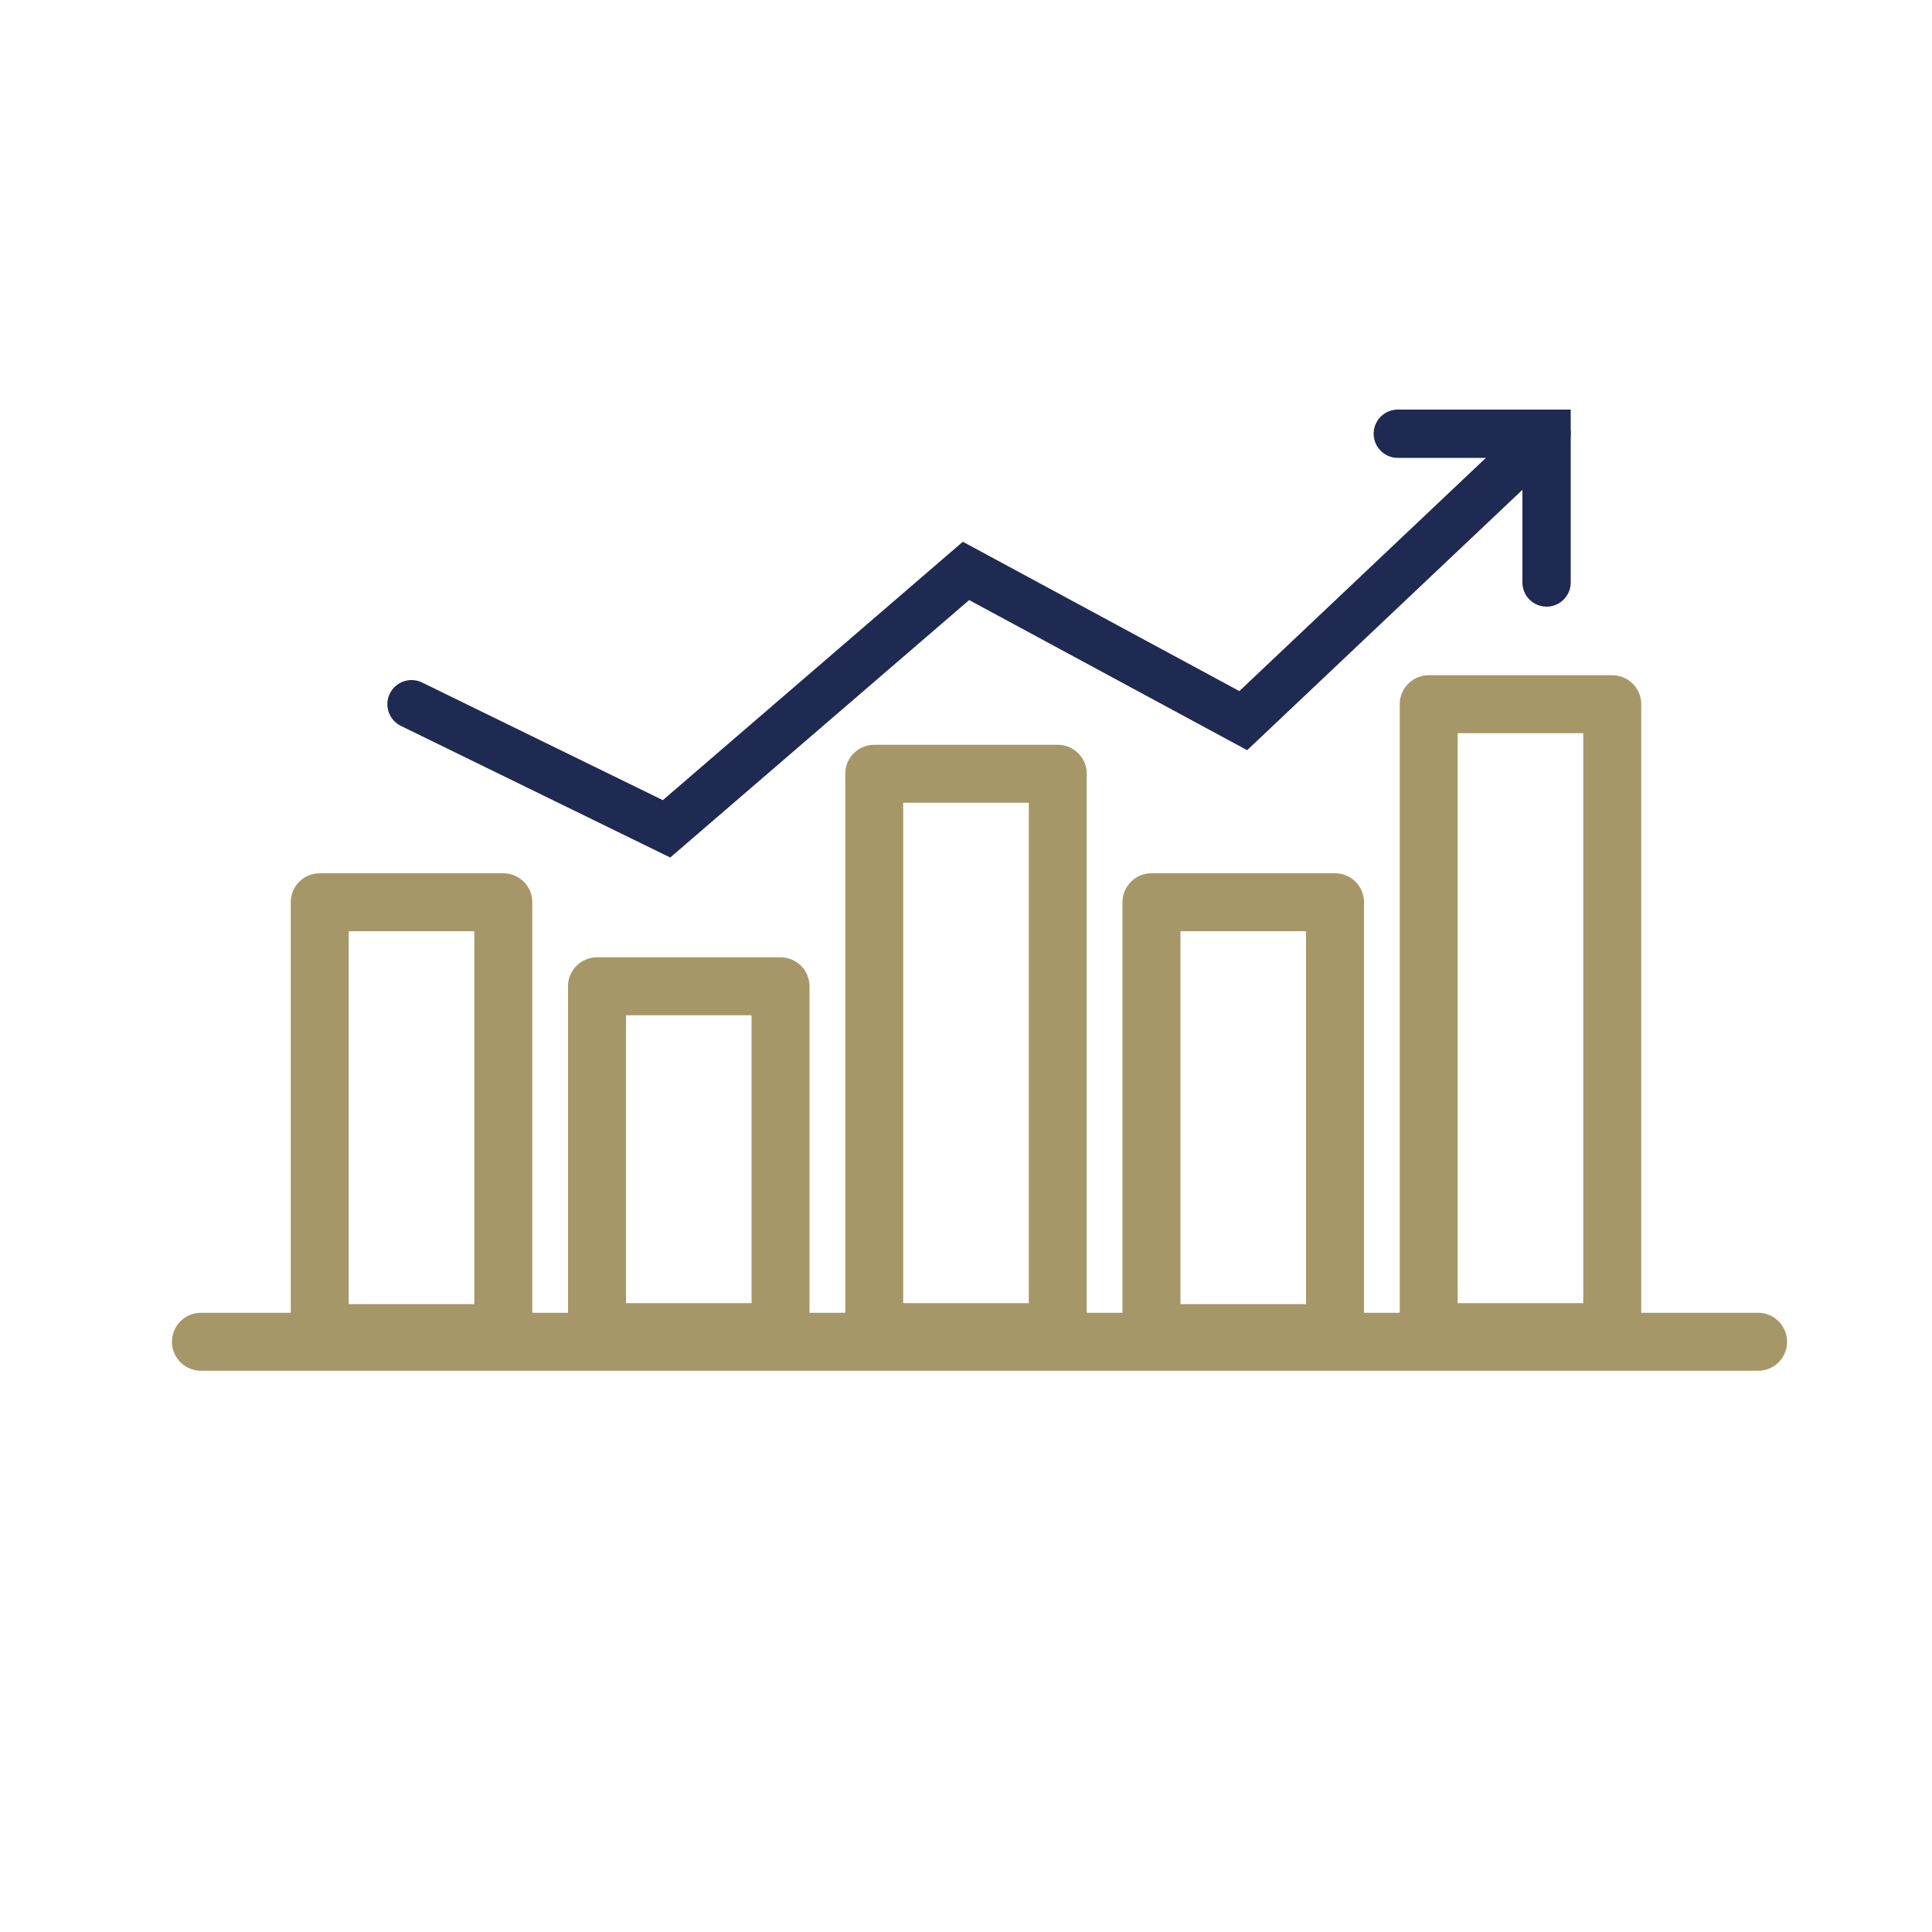
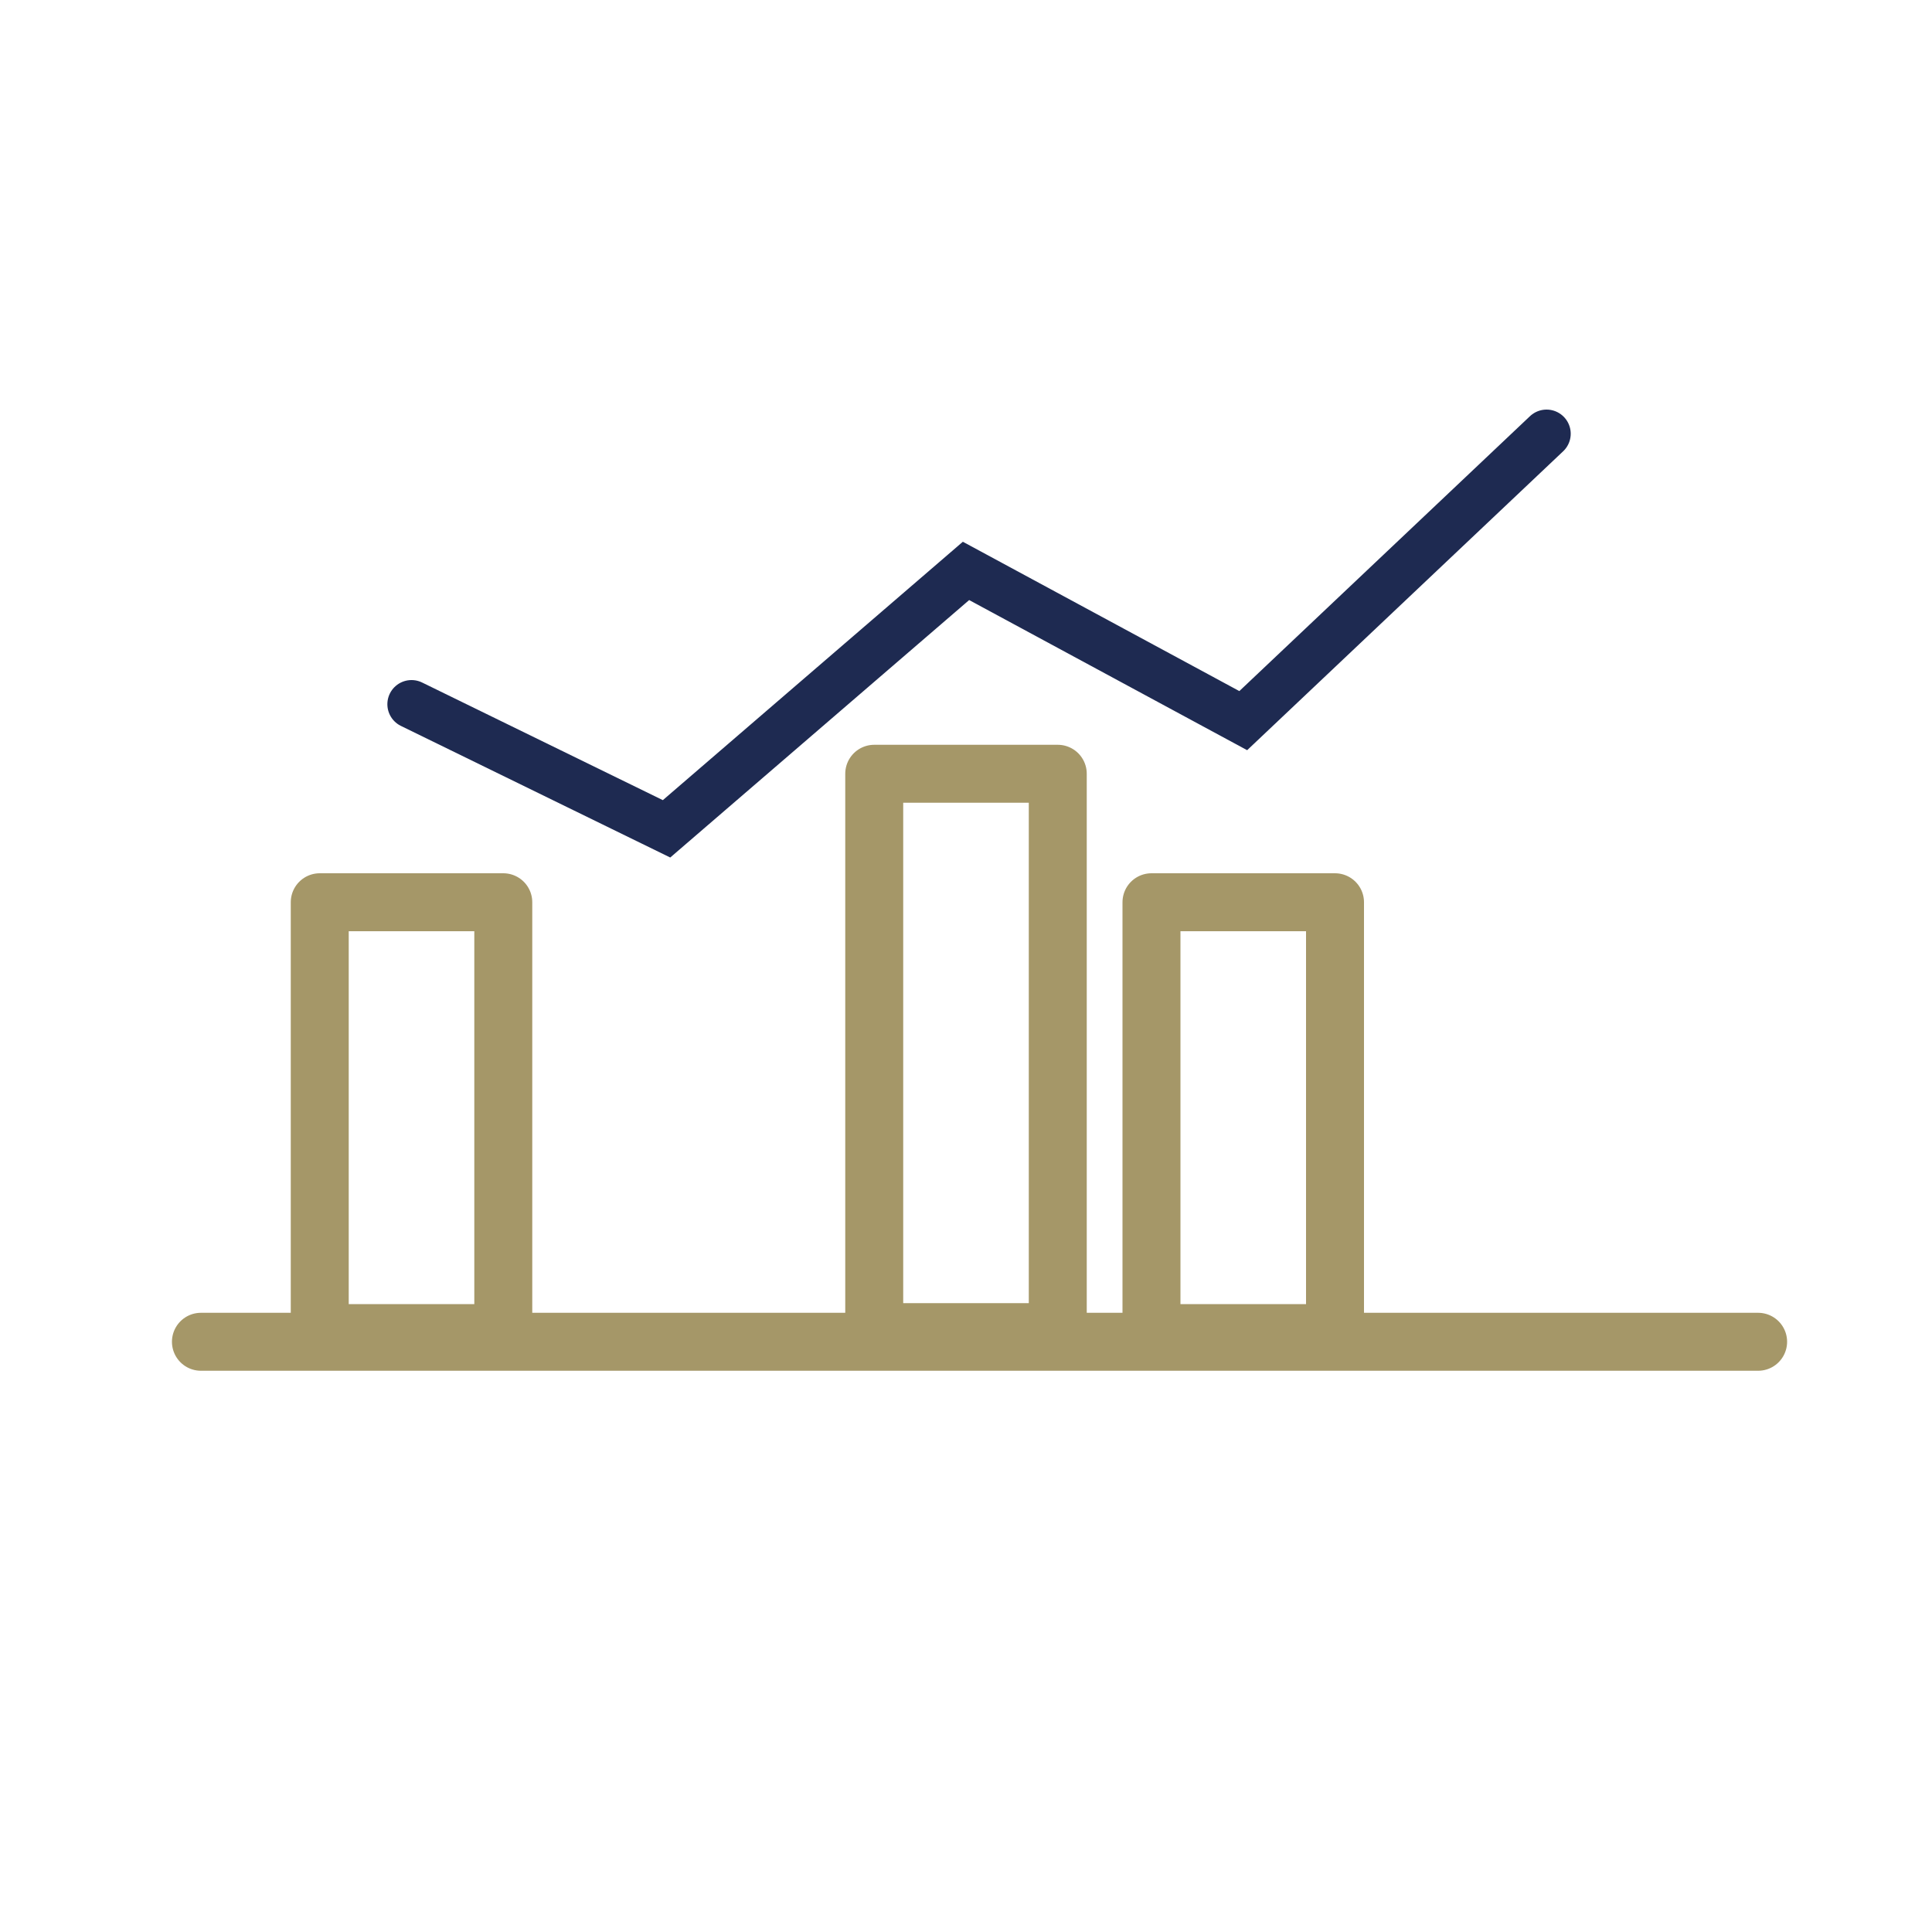
<svg xmlns="http://www.w3.org/2000/svg" id="Calque_1" viewBox="0 0 200 200">
  <defs>
    <style>      .st0, .st1, .st2, .st3, .st4, .st5 {        fill: none;      }      .st1 {        stroke-linejoin: round;      }      .st1, .st2, .st3 {        stroke-linecap: round;      }      .st1, .st6, .st7 {        stroke: #a59768;      }      .st1, .st4 {        stroke-width: 6px;      }      .st2, .st3, .st8, .st9, .st6, .st4, .st5, .st7 {        stroke-miterlimit: 10;      }      .st2, .st3, .st8, .st9, .st4, .st5 {        stroke: #1e2a51;      }      .st2, .st5 {        stroke-width: 5px;      }      .st3 {        stroke-width: 4px;      }      .st8, .st9 {        fill: #1e2a51;      }      .st9, .st7 {        fill-rule: evenodd;      }      .st6, .st7, .st10 {        fill: #a59768;      }      .st11 {        display: none;      }      .st12 {        clip-path: url(#clippath);      }    </style>
    <clipPath id="clippath">
      <path class="st0" d="M133.4,62.8l-17.2,1.6-14.7,10.1-8.5,21.9,7.9,25.5s-14.9,59.5-17.1,59.3S1.4,174.8.7,171.6s3.7-65.8,4.8-79.6c1.1-13.8,4.2-69.7,27.6-74,23.4-4.3,111.1-7.5,111.1-7.5,0,0-10.8,52.3-10.8,52.3Z" />
    </clipPath>
  </defs>
  <g id="Calque_2" class="st11">
    <g>
      <path class="st7" d="M131.6,159.2c-1.4,0-2.6-1.2-2.6-2.6v-17.1c0-11.9-9.7-21.7-21.7-21.7h-13.2c-12,0-21.7,9.7-21.7,21.7v17.1c0,1.4-1.2,2.6-2.6,2.6s-2.6-1.2-2.6-2.6v-17.1c0-14.8,12.1-26.8,26.9-26.8h13.2c14.8,0,26.9,12,26.9,26.8v17.1c0,1.4-1.2,2.6-2.6,2.6Z" />
      <path class="st9" d="M183.9,141.8c-1.4,0-2.6-1.2-2.6-2.6v-17.1c0-11.9-9.7-21.7-21.7-21.7h-13.2c-6.4,0-12.5,2.8-16.6,7.7-.5.6-1.2.9-2,.9h0c-.6,0-1.2-.2-1.7-.6-1.1-.9-1.2-2.6-.3-3.6,5.1-6.1,12.6-9.6,20.6-9.6h13.2c14.8,0,26.9,12,26.9,26.8v17.1c0,1.4-1.2,2.6-2.6,2.6h0Z" />
      <path class="st9" d="M17.5,141.8c-1.4,0-2.6-1.2-2.6-2.6v-17.1c0-14.8,12.1-26.8,26.9-26.8h13.2c8,0,15.5,3.5,20.6,9.6.9,1.1.8,2.7-.3,3.6-.5.4-1.1.6-1.7.6h0c-.8,0-1.5-.3-2-.9-4.1-4.9-10.2-7.7-16.6-7.7h-13.2c-12,0-21.7,9.7-21.7,21.7v17.1c0,1.4-1.2,2.6-2.6,2.6h0Z" />
      <path class="st7" d="M100.7,57.2c-12.9,0-23.3,10.4-23.3,23.3s10.5,23.3,23.3,23.3,23.3-10.4,23.3-23.3-10.5-23.3-23.3-23.3ZM100.7,98.6c-10,0-18.1-8.1-18.1-18.1s8.1-18.1,18.1-18.1,18.1,8.1,18.1,18.1-8.1,18.1-18.1,18.1Z" />
      <path class="st9" d="M153.1,39.8c-12.9,0-23.3,10.4-23.3,23.3s10.5,23.3,23.3,23.3,23.3-10.4,23.3-23.3-10.5-23.3-23.3-23.3ZM153.1,81.2c-10,0-18.1-8.1-18.1-18.1s8.1-18.1,18.1-18.1,18.1,8.1,18.1,18.1-8.1,18.1-18.1,18.1Z" />
      <path class="st9" d="M48.3,39.8c-12.9,0-23.3,10.4-23.3,23.3s10.5,23.3,23.3,23.3,23.3-10.4,23.3-23.3-10.5-23.3-23.3-23.3ZM48.3,81.2c-10,0-18.1-8.1-18.1-18.1s8.1-18.1,18.1-18.1,18.1,8.1,18.1,18.1-8.1,18.1-18.1,18.1Z" />
    </g>
  </g>
  <g id="Calque_3" class="st11">
    <g>
      <g class="st12">
        <path class="st10" d="M20.4,144.1c-1,1-1,2.7,0,3.7s1.2.8,1.8.8,1.3-.3,1.8-.8l17.2-17.2c3.5,1.3,12.1,4.1,22.9,4.1s28.6-3.8,43-18.3c30.5-30.5,13.6-67.3,13.4-67.6h0c0,0,0-.3,0-.3,0,0,0,0,0-.2,0,0,0,0-.2-.2,0,0,0,0-.2-.2,0,0,0,0-.2,0,0,0-.2,0-.3,0h0c-.4-.2-37.1-17.1-67.6,13.5-26.7,26.7-17.1,58.2-14.2,65.9l-17.2,17.2h0v-.2ZM41.6,122.8c-3.2-9.3-9.1-35.3,13.8-58.1,25.4-25.4,55.4-15,60.8-12.8,2.3,5.5,12.9,35.1-12.8,60.8-22.8,22.9-48.8,17-58.1,13.8l12.9-12.9,24.6,3.5h.4c1.3,0,2.4-.9,2.6-2.2.2-1.4-.8-2.7-2.2-3l-20.7-3,17.5-17.5,20.8,3.5h.4c1.3,0,2.4-.9,2.6-2.2.2-1.4-.7-2.8-2.1-3l-17.2-2.9,14.9-14.9c1-1,1-2.7,0-3.7s-2.7-1-3.7,0l-14.5,14.5-1.3-14.8c0-1.4-1.4-2.5-2.8-2.4s-2.5,1.4-2.4,2.8l1.7,19.1-17.6,17.6-3-20.7c-.2-1.4-1.5-2.4-3-2.2-1.4.2-2.4,1.5-2.2,3l3.5,24.6-12.9,12.9h0v.2Z" />
      </g>
      <g>
        <g>
          <circle class="st4" cx="128" cy="97.3" r="34.9" transform="translate(20.5 216.8) rotate(-85.3)" />
          <path class="st5" d="M157.8,113.1l24.2,24.2c3.8,3.8,3.8,9.8,0,13.6h0c-3.8,3.8-9.8,3.8-13.6,0l-24.2-24.2" />
        </g>
-         <path class="st3" d="M104.9,101.8c-1.4-7.4.7-15.3,6.4-21.1,5-5,11.6-7.2,18.1-6.8" />
      </g>
    </g>
  </g>
  <g id="Calque_5" class="st11">
    <g>
      <g>
        <path class="st8" d="M82.3,62h-16.9c-1.2,0-2.1.9-2.1,2.1v16.9c0,1.2.9,2.1,2.1,2.1h16.9c1.2,0,2.1-.9,2.1-2.1v-16.9c0-1.2-.9-2.1-2.1-2.1ZM80.2,78.9h-12.7v-12.7h12.7v12.7Z" />
        <path class="st8" d="M110.5,62h-16.9c-1.2,0-2.1.9-2.1,2.1v16.9c0,1.2.9,2.1,2.1,2.1h16.9c1.2,0,2.1-.9,2.1-2.1v-16.9c0-1.2-.9-2.1-2.1-2.1ZM108.3,78.9h-12.7v-12.7h12.7v12.7Z" />
        <path class="st8" d="M82.3,90.2h-16.9c-1.2,0-2.1.9-2.1,2.1v16.9c0,1.2.9,2.1,2.1,2.1h16.9c1.2,0,2.1-.9,2.1-2.1v-16.9c0-1.2-.9-2.1-2.1-2.1ZM80.2,107.1h-12.7v-12.7h12.7v12.7Z" />
        <path class="st8" d="M102.6,90.2c1.2,0,2.1.9,2.1,2.1s-.9,2.1-2.1,2.1h-7v6.5c0,1.2-.9,2.1-2.1,2.1s-2.1-.9-2.1-2.1v-8.6c0-1.2.9-2.1,2.1-2.1h9.1Z" />
        <path class="st8" d="M129.5,38.8c0-2.7-2.2-4.9-4.9-4.9H51.3c-2.7,0-4.9,2.2-4.9,4.9v11.3c0,2.7,2.2,4.9,4.9,4.9h.7v99.3c0,1.2.9,2.1,2.1,2.1h37.3c1.2,0,2.1-.9,2.1-2.1s-.9-2.1-2.1-2.1h-12.7v-29.6h5.7c1.2,0,2.1-.9,2.1-2.1s-.9-2.1-2.1-2.1h-7.9c-1.2,0-2.1.9-2.1,2.1v31.7h-18.3V55h63.4v29.5c0,1.2.9,2.1,2.1,2.1s2.1-.9,2.1-2.1v-29.5h.7c2.7,0,4.9-2.2,4.9-4.9v-11.3h.2ZM125.3,50.1c0,.4-.3.7-.7.7H51.3c-.4,0-.7-.3-.7-.7v-11.3c0-.4.3-.7.7-.7h73.2c.4,0,.7.3.7.7v11.3h.1Z" />
      </g>
      <path class="st6" d="M128.8,90.3c-21.4,0-38.7,17.4-38.7,38.7s17.4,38.7,38.7,38.7,38.7-17.4,38.7-38.7-17.4-38.7-38.7-38.7ZM128.8,163.5c-19,0-34.5-15.5-34.5-34.5s15.5-34.5,34.5-34.5,34.5,15.5,34.5,34.5-15.5,34.5-34.5,34.5Z" />
      <path class="st6" d="M128.8,101.6c-15.1,0-27.5,12.3-27.5,27.5s12.3,27.5,27.5,27.5,27.5-12.3,27.5-27.5-12.3-27.5-27.5-27.5ZM128.8,152.3c-12.8,0-23.2-10.4-23.2-23.2s10.4-23.2,23.2-23.2,23.2,10.4,23.2,23.2-10.4,23.2-23.2,23.2Z" />
-       <path class="st6" d="M134.7,142.7c-1.2,1.1-2.6,1.7-4.7,1.7s-4.1-.9-5.2-2.2c-1.5-1.6-2-3.7-2.1-8.8h-2.6v-2.6h2.5v-3.8h-2.5v-2.6h2.6c0-5.1.6-7.2,2.1-8.8,1.2-1.3,2.8-2.2,5.2-2.2s3.6.6,4.8,1.8c1.4,1.4,2.2,3.5,2.2,6.1h-3.7c0-2.3-.6-4.6-3.4-4.6s-2,.5-2.5,1.2c-.8,1.1-1.1,2.2-1.2,6.5h5.1v2.6h-5.2v3.8h5.2v2.6h-5.1c0,4.3.3,5.5,1.2,6.5.5.6,1.3,1.2,2.5,1.2,2.7,0,3.3-2.3,3.4-4.6h3.7c0,2.6-.9,4.8-2.3,6.2h0Z" />
    </g>
  </g>
  <line class="st1" x1="20.8" y1="138.9" x2="182" y2="138.9" />
  <rect class="st1" x="33.1" y="93.4" width="19" height="44.6" />
-   <rect class="st1" x="61.8" y="102.1" width="19" height="35.8" />
  <rect class="st1" x="90.5" y="80.1" width="19" height="57.8" />
  <rect class="st1" x="119.2" y="93.4" width="19" height="44.6" />
-   <rect class="st1" x="147.9" y="72.9" width="19" height="65" />
  <polyline class="st2" points="42.6 72.9 69 85.8 100 59.1 128.7 74.6 160.1 44.9" />
-   <polyline class="st2" points="144.7 44.9 160.1 44.9 160.1 60.3" />
</svg>